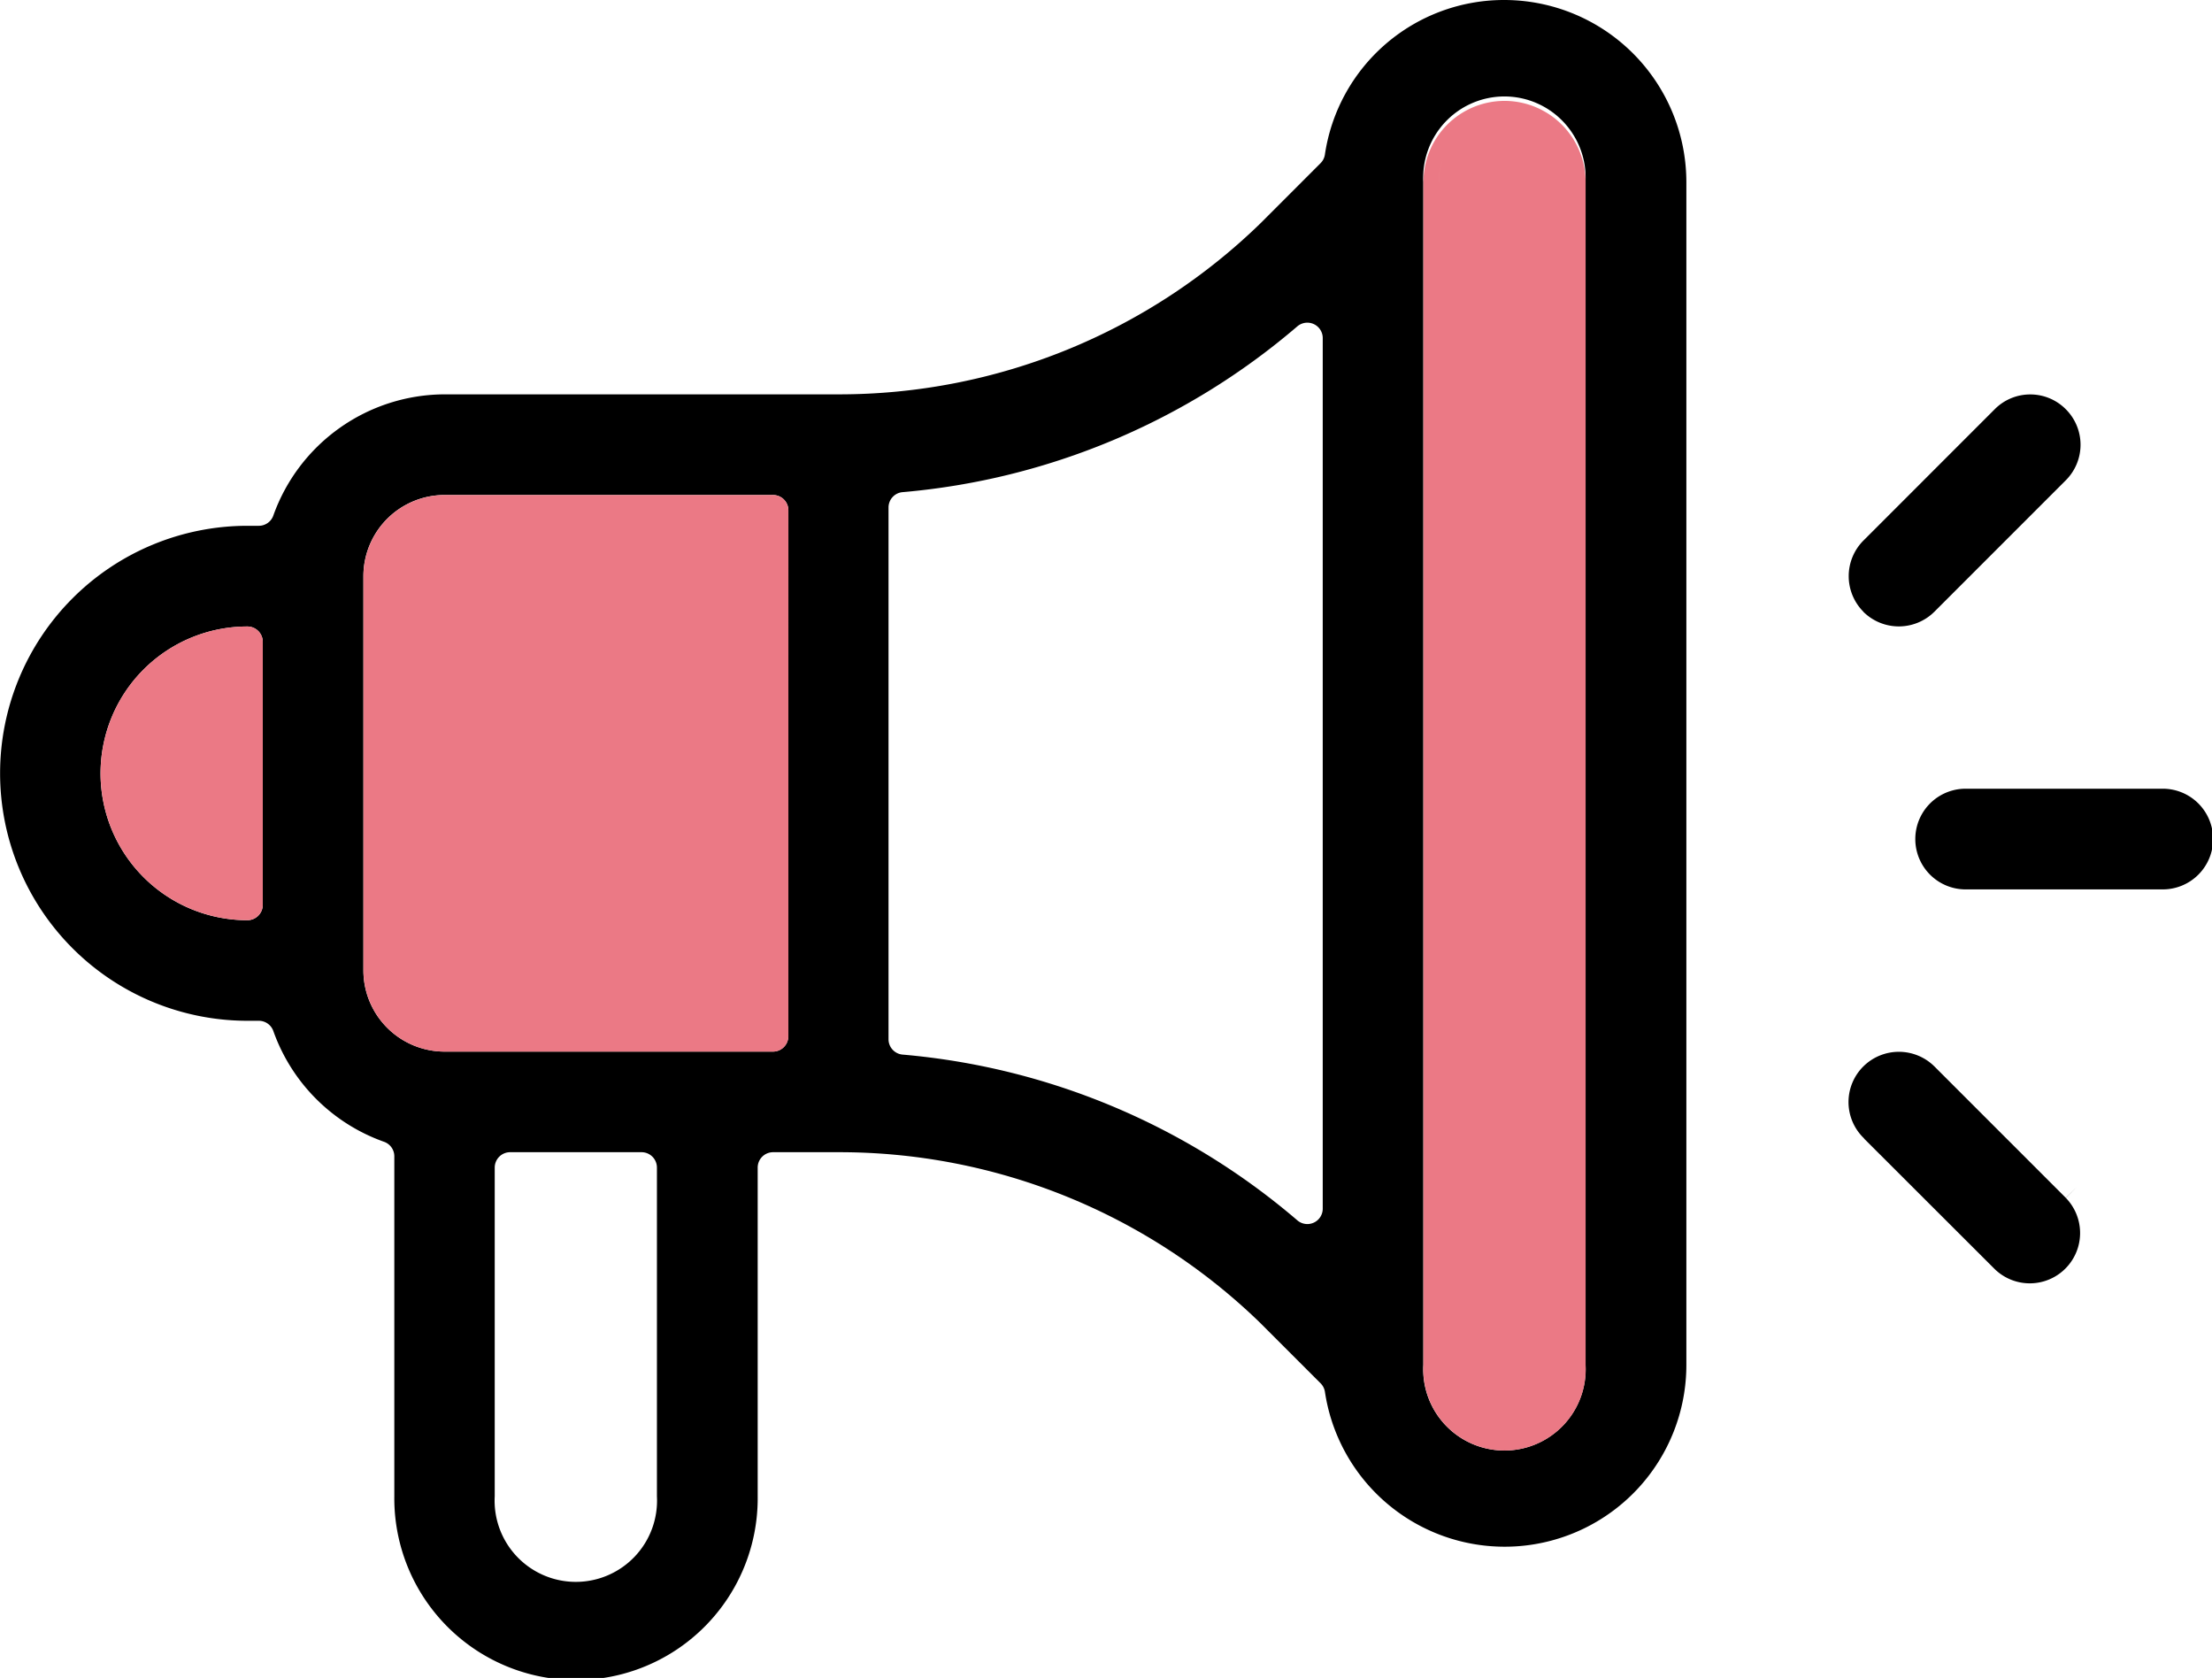
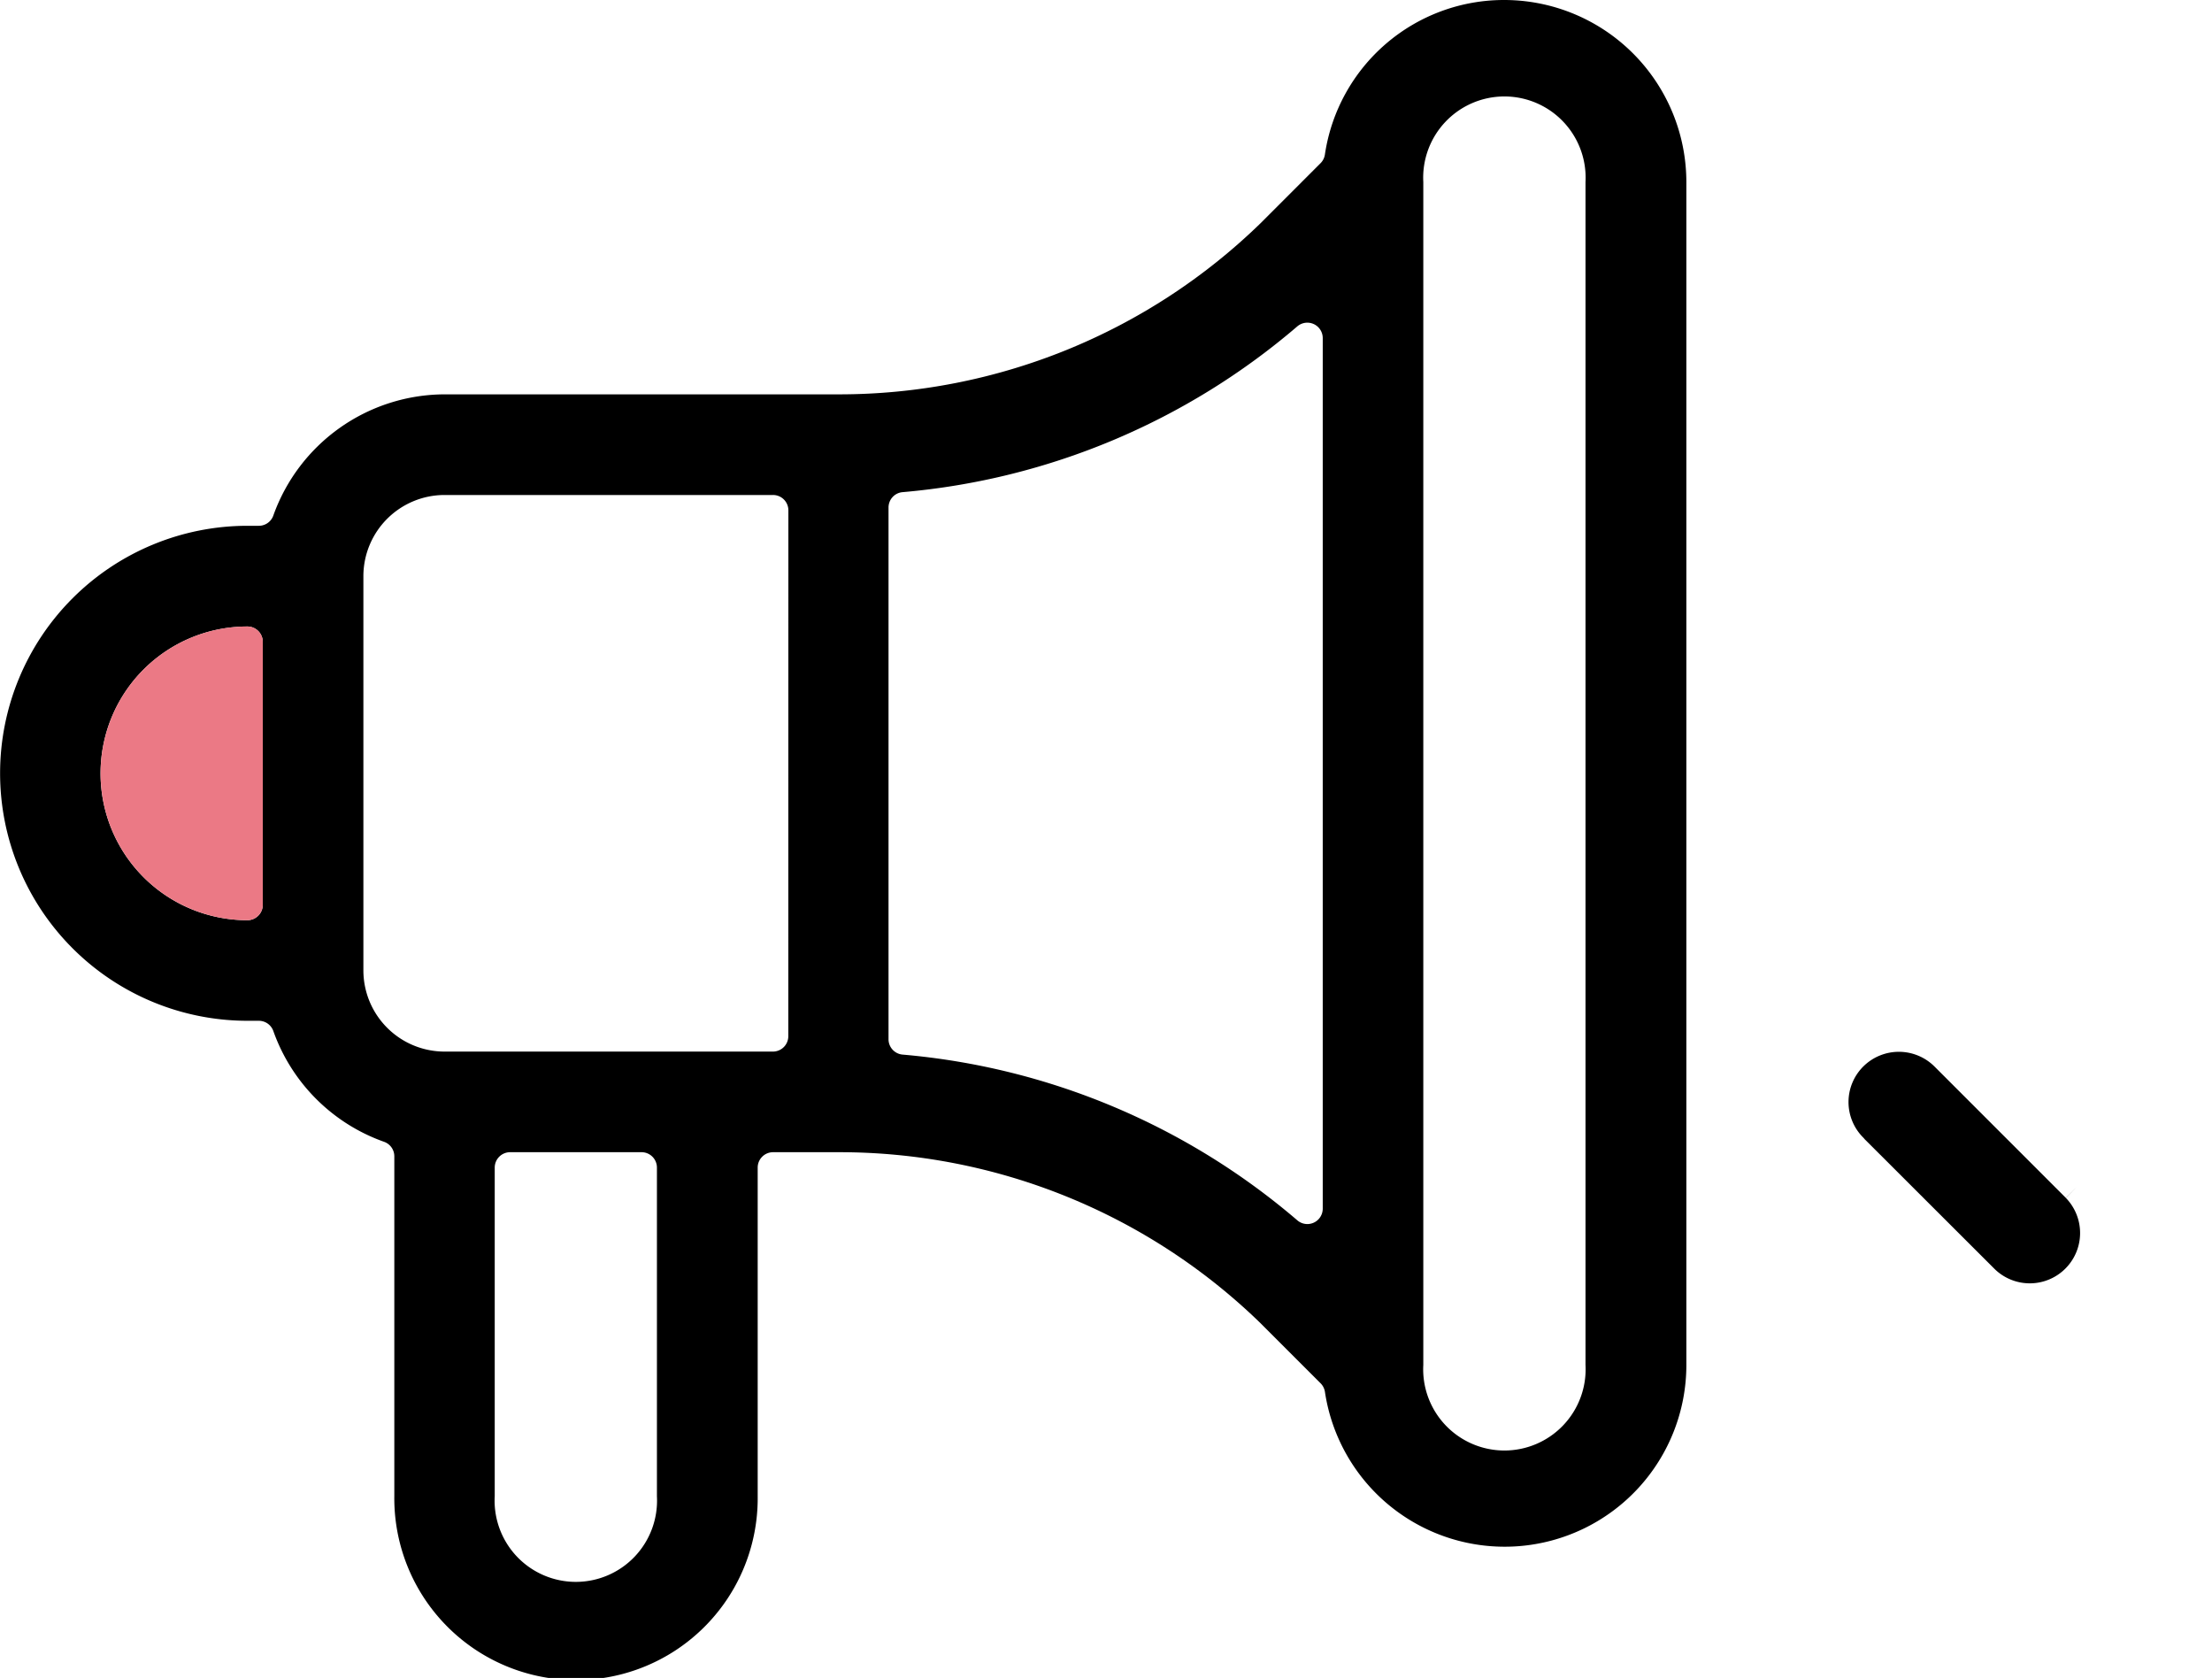
<svg xmlns="http://www.w3.org/2000/svg" height="70.225" viewBox="0 0 92.598 70.225" width="92.598">
-   <path d="m302.52 118.9h-8.251a2.107 2.107 0 0 0 0 4.213h8.252a2.107 2.107 0 1 0 0-4.213z" transform="translate(-212.03 -85.891)" />
  <path d="m299.581 133.1-.455.455-5.5-5.5a2.113 2.113 0 0 0 -2.978 0 2.1 2.1 0 0 0 -.006 2.972.613.613 0 0 1 .061.07l5.447 5.439a2.106 2.106 0 0 0 2.979-2.977z" transform="translate(-212.647 -83.422)" />
-   <path d="m290.646 115.194a2.11 2.11 0 0 0 2.978 0l5.5-5.5a2.1 2.1 0 0 0 0-2.975 2.092 2.092 0 0 0 -1.486-.618 2.088 2.088 0 0 0 -1.486.616l-5.5 5.5a2.109 2.109 0 0 0 0 2.977z" transform="translate(-212.647 -89.593)" />
  <path d="m292.989 93.295a7.578 7.578 0 0 0 -7.522 6.472.643.643 0 0 1 -.182.358l-2.509 2.51a25.3 25.3 0 0 1 -17.659 7.164h-16.5a7.635 7.635 0 0 0 -7.17 5.072.643.643 0 0 1 -.607.429h-.473a10.358 10.358 0 1 0 0 20.716h.473a.645.645 0 0 1 .607.428 7.618 7.618 0 0 0 4.637 4.637.644.644 0 0 1 .428.607v14.226a7.606 7.606 0 1 0 15.211 0v-13.753a.645.645 0 0 1 .645-.645h2.752a25.287 25.287 0 0 1 17.651 7.155l2.516 2.516a.651.651 0 0 1 .182.36 7.607 7.607 0 0 0 15.13-1.134v-49.5a7.628 7.628 0 0 0 -7.61-7.618zm-51.984 37.867a.647.647 0 0 1 -.645.645 6.146 6.146 0 0 1 0-12.292.645.645 0 0 1 .645.645zm16.5 24.752a3.4 3.4 0 1 1 -6.79 0v-13.753a.645.645 0 0 1 .645-.645h5.5a.644.644 0 0 1 .645.645zm5.5-19.254a.645.645 0 0 1 -.645.645h-13.75a3.4 3.4 0 0 1 -3.393-3.4v-16.5a3.4 3.4 0 0 1 3.393-3.394h13.753a.643.643 0 0 1 .645.645zm22.372 7.219a.644.644 0 0 1 -1.062.49 29.258 29.258 0 0 0 -16.527-6.938.645.645 0 0 1 -.588-.642v-22.255a.644.644 0 0 1 .588-.642 29.261 29.261 0 0 0 16.527-6.94.645.645 0 0 1 1.062.491zm11 6.537a3.4 3.4 0 1 1 -6.79 0v-49.5a3.4 3.4 0 1 1 6.79 0z" transform="translate(-230.005 -93.295)" />
  <g fill="#eb7985">
-     <path d="m279.62 96.57a3.4 3.4 0 0 0 -3.394 3.4v49.5a3.4 3.4 0 1 0 6.79 0v-49.506a3.4 3.4 0 0 0 -3.396-3.394zm-2.75 3.4a2.742 2.742 0 0 1 .217-1.071 2.742 2.742 0 0 0 -.216 1.067z" transform="translate(-216.639 -92.348)" />
    <path d="m239.872 113.821a.648.648 0 0 0 -.455-.188 6.146 6.146 0 0 0 0 12.292.647.647 0 0 0 .645-.645v-11a.645.645 0 0 0 -.19-.459z" transform="translate(-229.061 -87.414)" />
-     <path d="m259.408 109.554a.649.649 0 0 0 -.456-.188h-13.752a3.4 3.4 0 0 0 -3.393 3.394v16.5a3.4 3.4 0 0 0 3.393 3.4h13.75a.645.645 0 0 0 .645-.645v-22a.646.646 0 0 0 -.187-.461z" transform="translate(-226.592 -88.648)" />
  </g>
</svg>